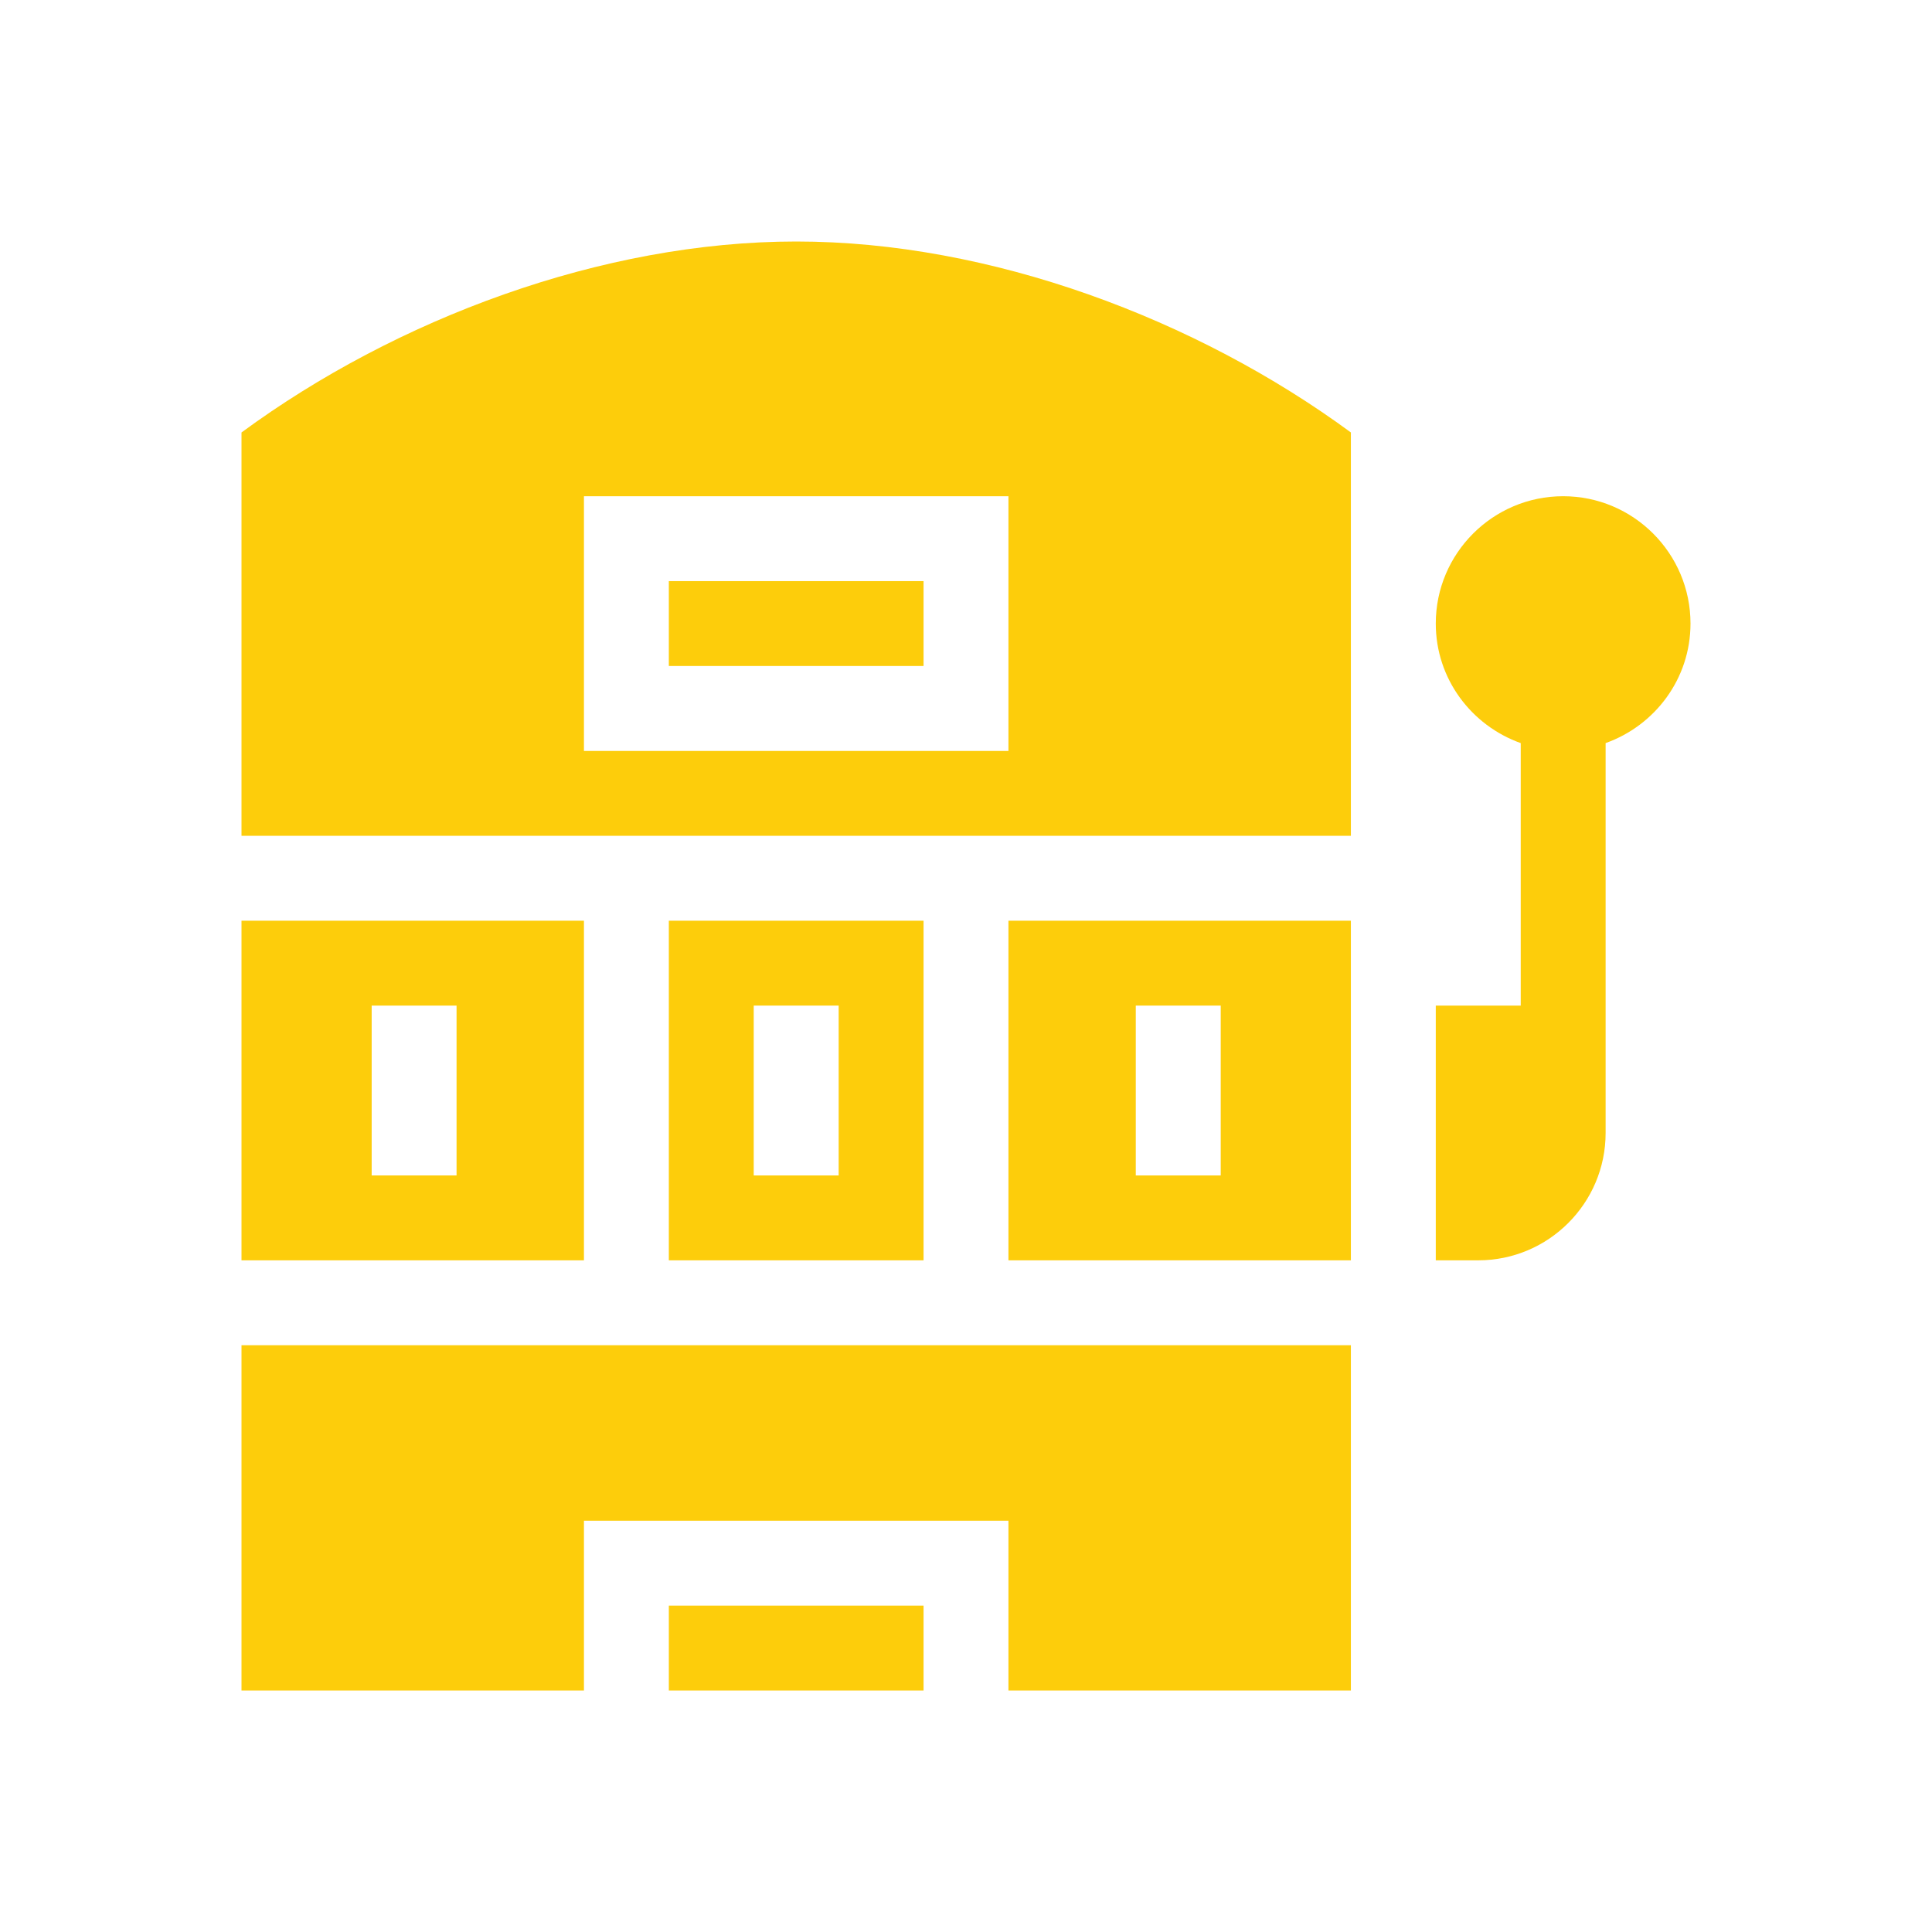
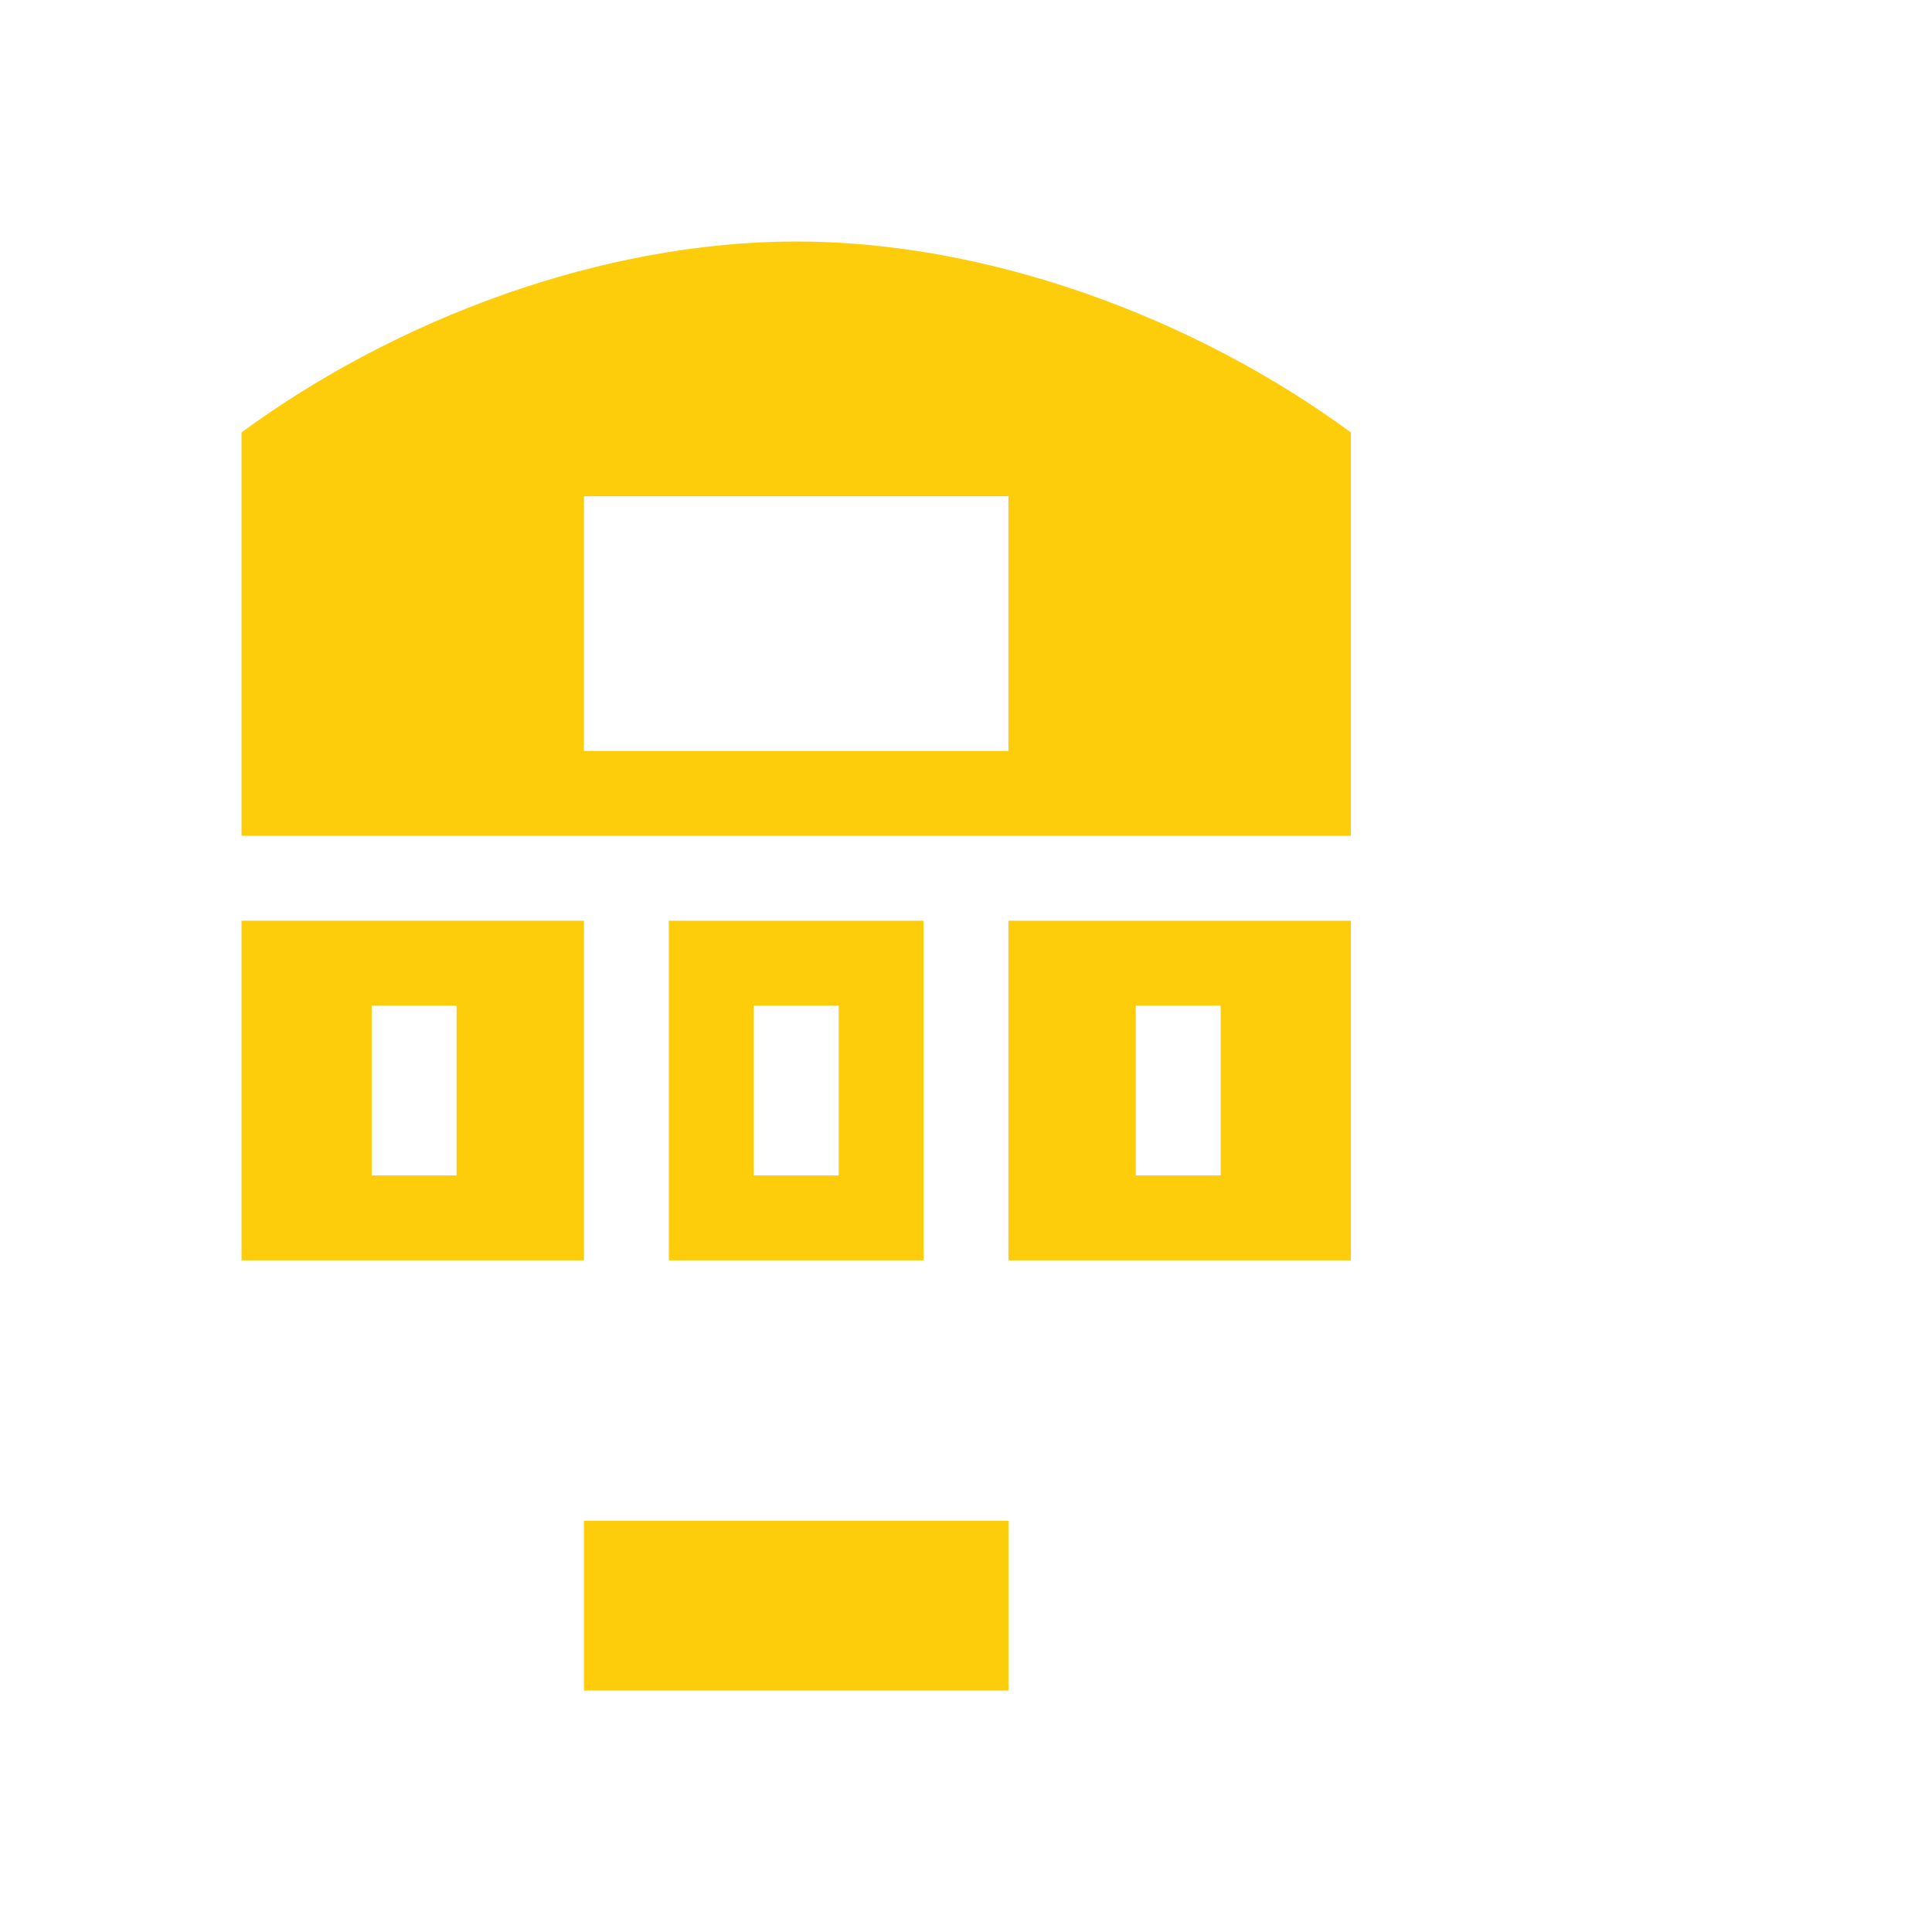
<svg xmlns="http://www.w3.org/2000/svg" width="32" height="32" viewBox="0 0 32 32" fill="none">
  <g clip-path="url(#clip0_503_16248)">
-     <path d="M25.891 8.219C24.727 8.219 23.781 9.165 23.781 10.328C23.781 11.244 24.371 12.017 25.188 12.308V16.656H23.781V20.875H24.484C25.648 20.875 26.594 19.929 26.594 18.766V12.308C27.41 12.017 28 11.244 28 10.328C28 9.165 27.054 8.219 25.891 8.219Z" fill="#FDCD0B" />
-     <path d="M11.078 9.625H15.297V11.031H11.078V9.625Z" fill="#FDCD0B" />
    <path d="M16.703 20.875H22.375V15.25H16.703V20.875ZM18.812 16.656H20.219V19.469H18.812V16.656Z" fill="#FDCD0B" />
    <path d="M9.672 15.25H4V20.875H9.672V15.25ZM7.562 19.469H6.156V16.656H7.562V19.469Z" fill="#FDCD0B" />
    <path d="M22.375 7.163C19.814 5.281 16.403 4 13.188 4C9.972 4 6.56 5.281 4 7.163V13.844H22.375V7.163ZM16.703 12.438H9.672V8.219H16.703V12.438Z" fill="#FDCD0B" />
    <path d="M15.297 20.875V15.25H11.078V20.875H15.297ZM12.484 16.656H13.891V19.469H12.484V16.656Z" fill="#FDCD0B" />
-     <path d="M9.672 25.188H16.703V28H22.375V22.281H4V28H9.672V25.188Z" fill="#FDCD0B" />
-     <path d="M11.078 26.594H15.297V28H11.078V26.594Z" fill="#FDCD0B" />
+     <path d="M9.672 25.188H16.703V28H22.375V22.281V28H9.672V25.188Z" fill="#FDCD0B" />
  </g>
  <defs>
    <clipPath id="clip0_503_16248">
      <rect width="24" height="24" fill="#FDCD0B" transform="translate(4 4)" />
    </clipPath>
  </defs>
</svg>